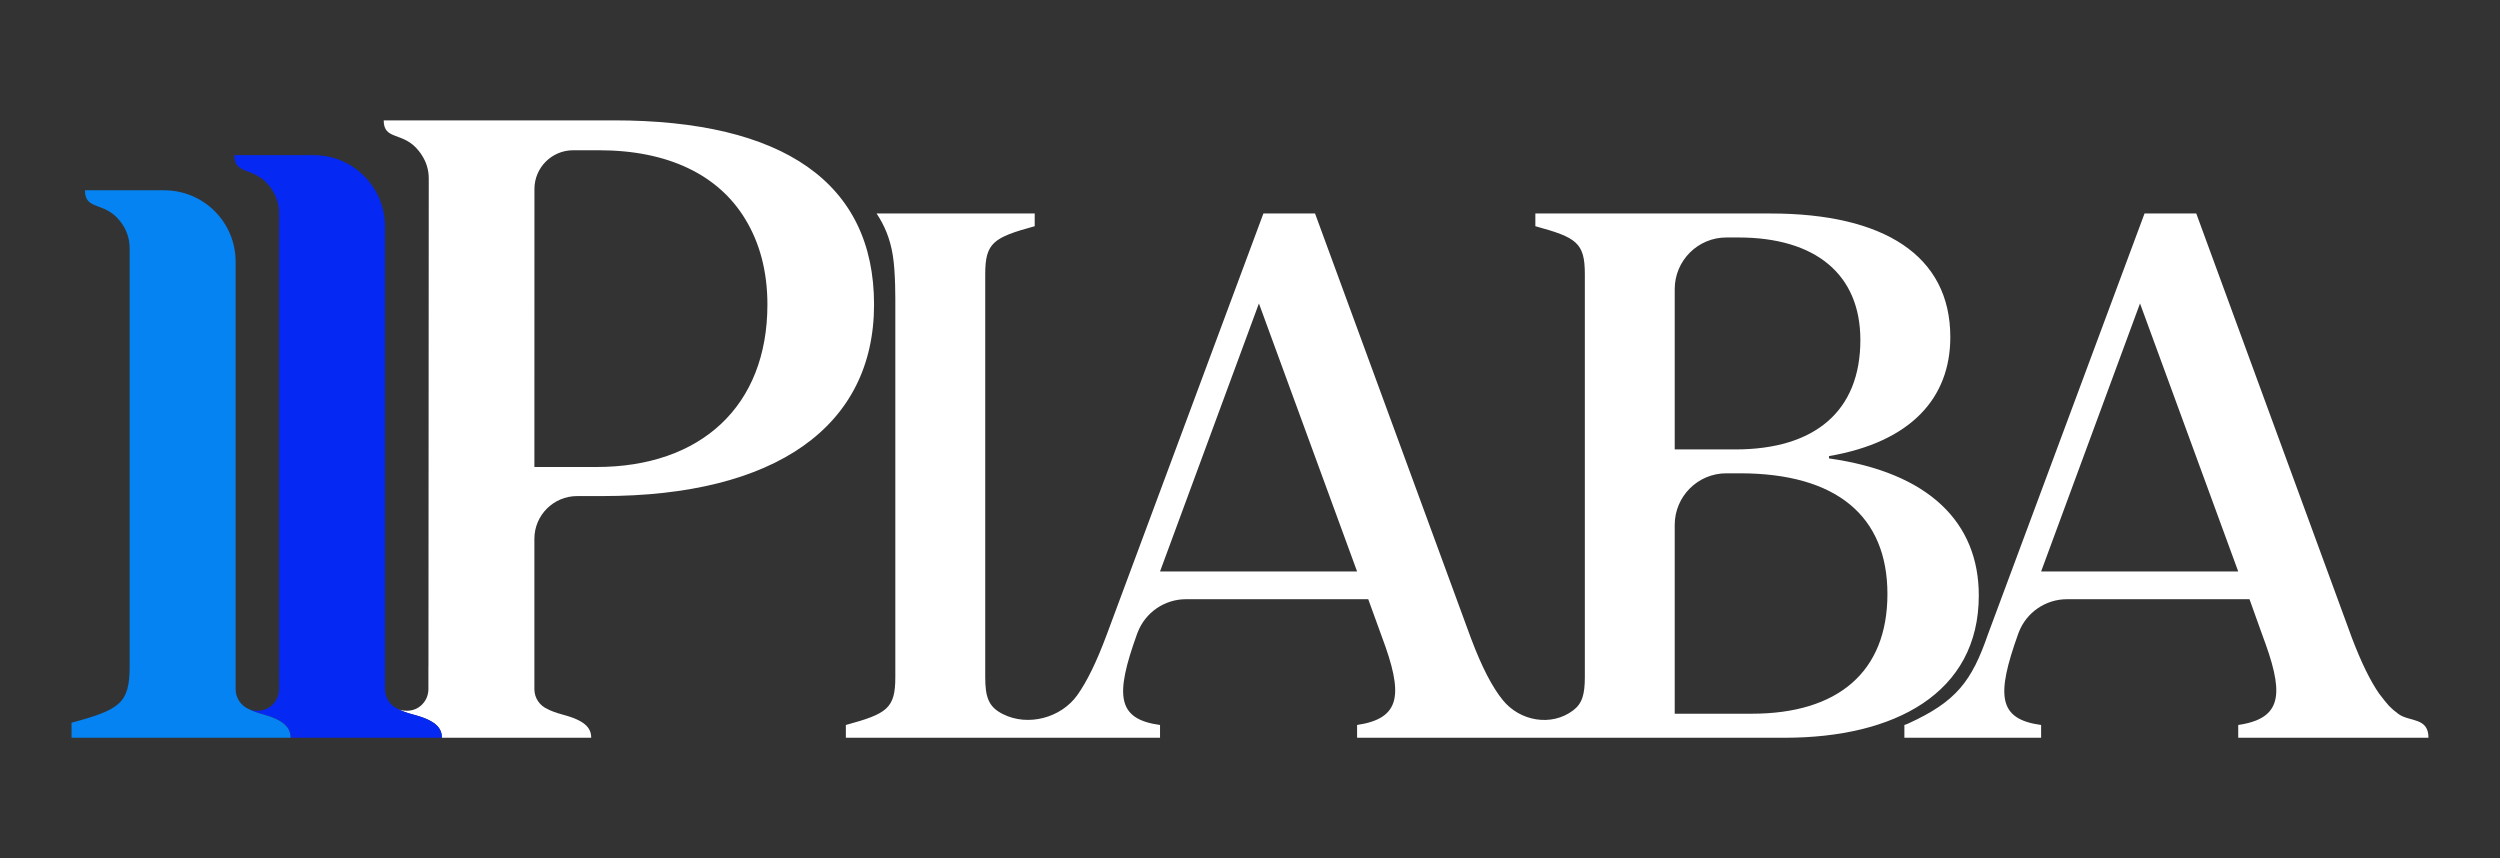
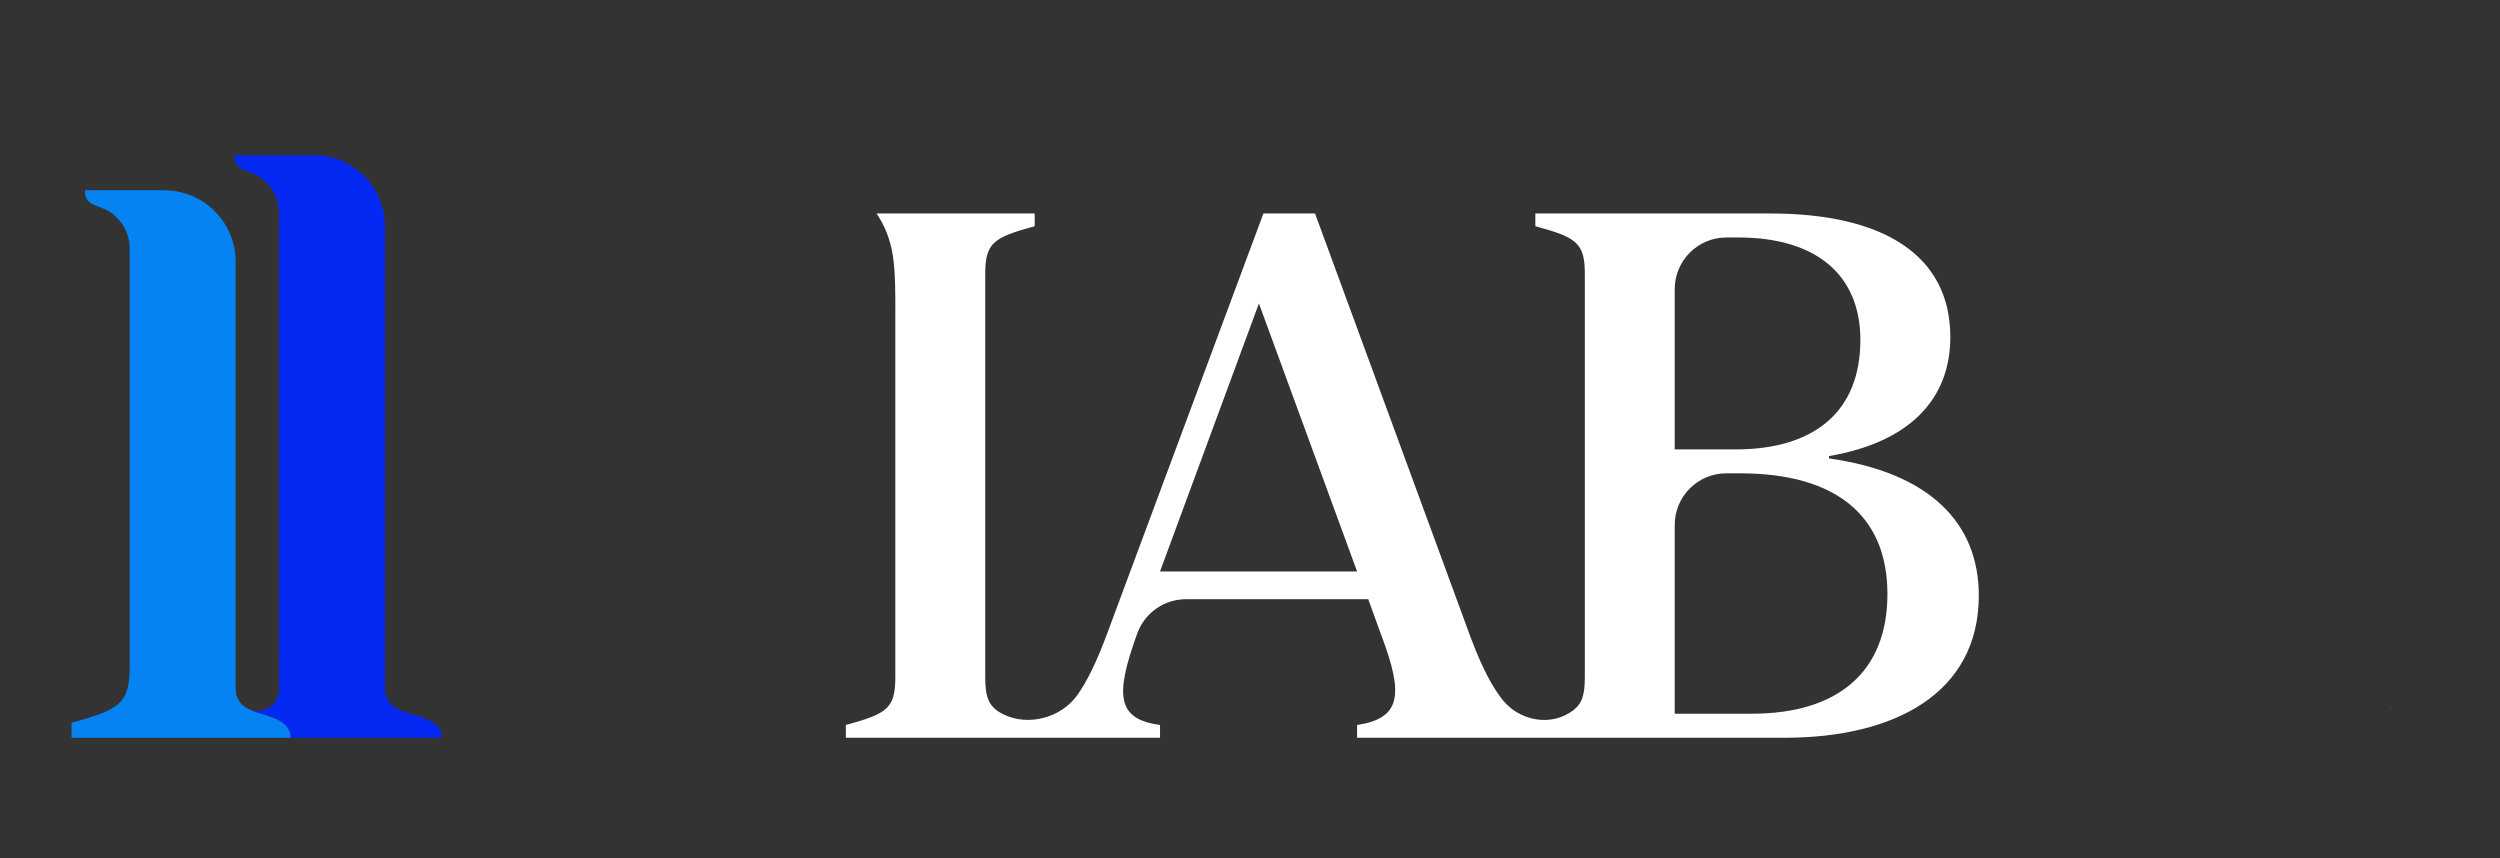
<svg xmlns="http://www.w3.org/2000/svg" id="Layer_1" viewBox="0 0 1055.88 362.42">
  <rect x="0" y="0" width="1055.88" height="362.42" fill="#333333" stroke="none" />
  <defs>
    <style>.cls-1{fill:#0529f2;}.cls-1,.cls-2,.cls-3{stroke-width:0px;}.cls-2{fill:#0583f2;}.cls-3{fill:#fff;}</style>
  </defs>
-   <path class="cls-3" d="M259.28,50.84h-97.22c0,8.67,8.27,4.52,14.84,12.93.02.02.04.04.05.06.01,0,.01.01.01.01h0s.03.03.05.05h-.01s-.02-.02-.04-.04c.01.02.02.03.03.05.42.52.83,1.06,1.16,1.63,1.87,2.82,2.94,6.2,2.94,9.84l-.13,206c0,.08-.02.12-.02.17v9.54c0,.71-.07,1.37-.24,2.03-.04.23-.09.45-.17.67-.16.57-.38,1.11-.66,1.62-.42.78-.94,1.5-1.55,2.11-.2.2-.41.4-.63.59-1.33,1.14-2.97,1.86-4.78,2.03-.31.03-.61.05-.92.05-.39,0-.72-.02-1.04-.03-.33-.02-.66-.08-.96-.11-.6-.1-1.1-.24-1.63-.46.72.38,1.52.71,2.32,1.01,1.14.44,2.35.82,3.57,1.12h-.04c9.43,2.47,12.4,5.49,12.4,9.87h-.02s.02.01.02.01h63.09c0-4.39-2.96-7.4-12.39-9.87-1.2-.32-2.42-.69-3.54-1.13-.82-.31-1.65-.65-2.38-1.03,0-.02-.04-.02-.04-.04-3.32-1.39-5.65-4.63-5.65-8.44v-63.51c0-9.97,8.09-18.05,18.07-18.05h10.65c73.08,0,114.74-29.39,114.74-80.88s-38.43-77.8-109.88-77.8ZM251.87,197.24h-26.17l.02-117.43c0-9.02,7.33-16.35,16.37-16.35h10.84c29.34,0,50.61,10.45,61.9,29.2,5.95,9.8,9.29,21.76,9.29,35.98,0,42.85-28.04,68.6-72.25,68.6Z" />
  <path class="cls-1" d="M174.21,301.71h.04c-1.22-.3-2.42-.68-3.57-1.12-.81-.31-1.6-.63-2.32-1.02-.02-.01-.04-.02-.06-.03-.01-.01-.04-.01-.05-.02-3.31-1.39-5.63-4.64-5.63-8.44V95.73c0-16.72-13.48-30.2-30.06-30.2h-33.58c0,8.63,8.1,4.66,14.66,12.87.07.09.13.18.21.27,2.52,3.13,4.02,7.09,4.02,11.39v191.31c0,.06-.01.11-.01.17v9.53c0,4.99-3.99,9.11-8.94,9.11-1.74,0-2.69-.22-3.76-.67.77.41,1.59.74,2.43,1.06.89.35,1.81.66,2.75.91.29.09.57.16.84.23,8.76,2.45,11.55,5.61,11.55,9.86h63.9c0-4.38-2.97-7.4-12.4-9.87Z" />
  <path class="cls-2" d="M111.16,301.72c-.27-.07-.55-.15-.84-.23-.94-.26-1.86-.56-2.75-.91-.84-.32-1.67-.64-2.43-1.06-3.3-1.39-5.62-4.64-5.62-8.44v-9.69h0V110.56c0-16.72-13.48-30.19-30.2-30.19h-33.44c0,8.58,8.02,4.66,14.55,12.69.12.13.23.27.33.41,2.52,3.12,4,7.08,4,11.43v176.48c0,15.64-4.05,18.34-24.54,23.86v6.34h92.49c0-4.25-2.79-7.41-11.55-9.86Z" />
-   <path class="cls-3" d="M177,63.9h.01s-.06-.1-.11-.13c.04.05.07.09.1.13Z" />
-   <path class="cls-3" d="M1013.15,301.66c-.15-.11-.27-.21-.42-.32.05.03.1.08.14.11.09.07.18.15.28.2Z" />
  <path class="cls-3" d="M772.48,193.61v-.98c34.81-5.98,51.24-24.66,51.24-50.26,0-34.5-28.15-52.2-75.9-52.2h-99.36v5.37c17.41,4.76,20.9,6.96,20.9,20.27v170.18c0,7.27-1.11,11.18-4.95,14.05-9.17,6.95-22.54,4.57-29.74-4.4-4.33-5.37-8.67-13.49-13.43-26.13l-65.83-179.34h-21.81l-66.12,177.75c-4.39,11.81-8.42,19.95-12.46,25.64-6.86,9.65-20.82,13.38-31.41,8.06-5.98-2.99-7.5-6.96-7.5-15.63V115.81c0-13.31,3.49-15.51,20.9-20.27v-5.37h-66.78c3.28,4.95,5.7,10.45,6.86,17.74,1.17,7.29,1.05,18.64,1.05,21.72v156.36c0,13.25-3.48,15.45-20.89,20.21v5.39h132.69v-5.39c-18.31-2.49-18.99-12.62-9.76-38.28l.3-.79c3.24-8.46,11.35-14.05,20.41-14.05h76.99l5.74,15.82c9.15,24.36,8.18,34.5-10.45,37.3v5.39h180.63c46.16,0,81.95-18.62,81.95-60.1,0-30.71-20.89-51.9-63.27-57.88ZM489.94,241.36l41.77-113.2,41.46,113.2h-83.23ZM707.32,122.1c0-12.03,9.77-21.8,21.8-21.8h5.08c32.54,0,51.53,15.51,51.53,43.3,0,30.11-19.29,46.22-52.82,46.22h-25.59v-67.72ZM739.88,301.44h-32.56v-79.74c0-12.05,9.77-21.8,21.8-21.8h5.69c40.84,0,62.35,18.07,62.35,50.98s-20.9,50.56-57.28,50.56Z" />
-   <path class="cls-3" d="M955.29,303.12c-.74.42-1.53.81-2.42,1.18-2.09.83-4.6,1.46-7.55,1.9v5.39h80.35c0-8.64-7.9-6.67-12.52-9.93-.09-.06-.18-.13-.27-.2-.05-.04-.1-.08-.15-.12-.63-.46-1.2-.91-1.71-1.34-.1-.09-.2-.17-.3-.26-.22-.19-.44-.39-.66-.6h-.01c-.06-.06-.12-.12-.18-.18,0,0-.01,0-.02-.01-.09-.09-.18-.17-.26-.25-.08-.08-.16-.17-.25-.25-.13-.14-.27-.28-.41-.42-.04-.04-.08-.08-.11-.12l-.06-.05c-.46-.48-3.12-3.75-3.97-4.97-.02-.02-.02-.03-.04-.05-3.63-5.28-7.34-12.74-11.38-23.33l-32.36-88.23-33.41-91.11h-21.85l-66.14,177.75c-6.83,19.79-13.36,28.39-33.57,37.62-.56.24-1.11.48-1.72.66v5.39h57.75v-5.39c-18.31-2.49-18.91-12.62-9.76-38.28l.31-.83c3.23-8.44,11.34-14.01,20.36-14.01h77.1l5.67,15.82c.42,1.1.81,2.18,1.18,3.23,2.03,5.68,3.41,10.52,4.06,14.62,1.27,8.04-.35,13.25-5.7,16.37ZM862.07,241.36l41.77-113.2,41.48,113.2h-83.25Z" />
  <path class="cls-3" d="M1010.72,299.74c-.6-.52-1.19-1.09-1.78-1.71.52.56,1.11,1.13,1.78,1.71Z" />
</svg>